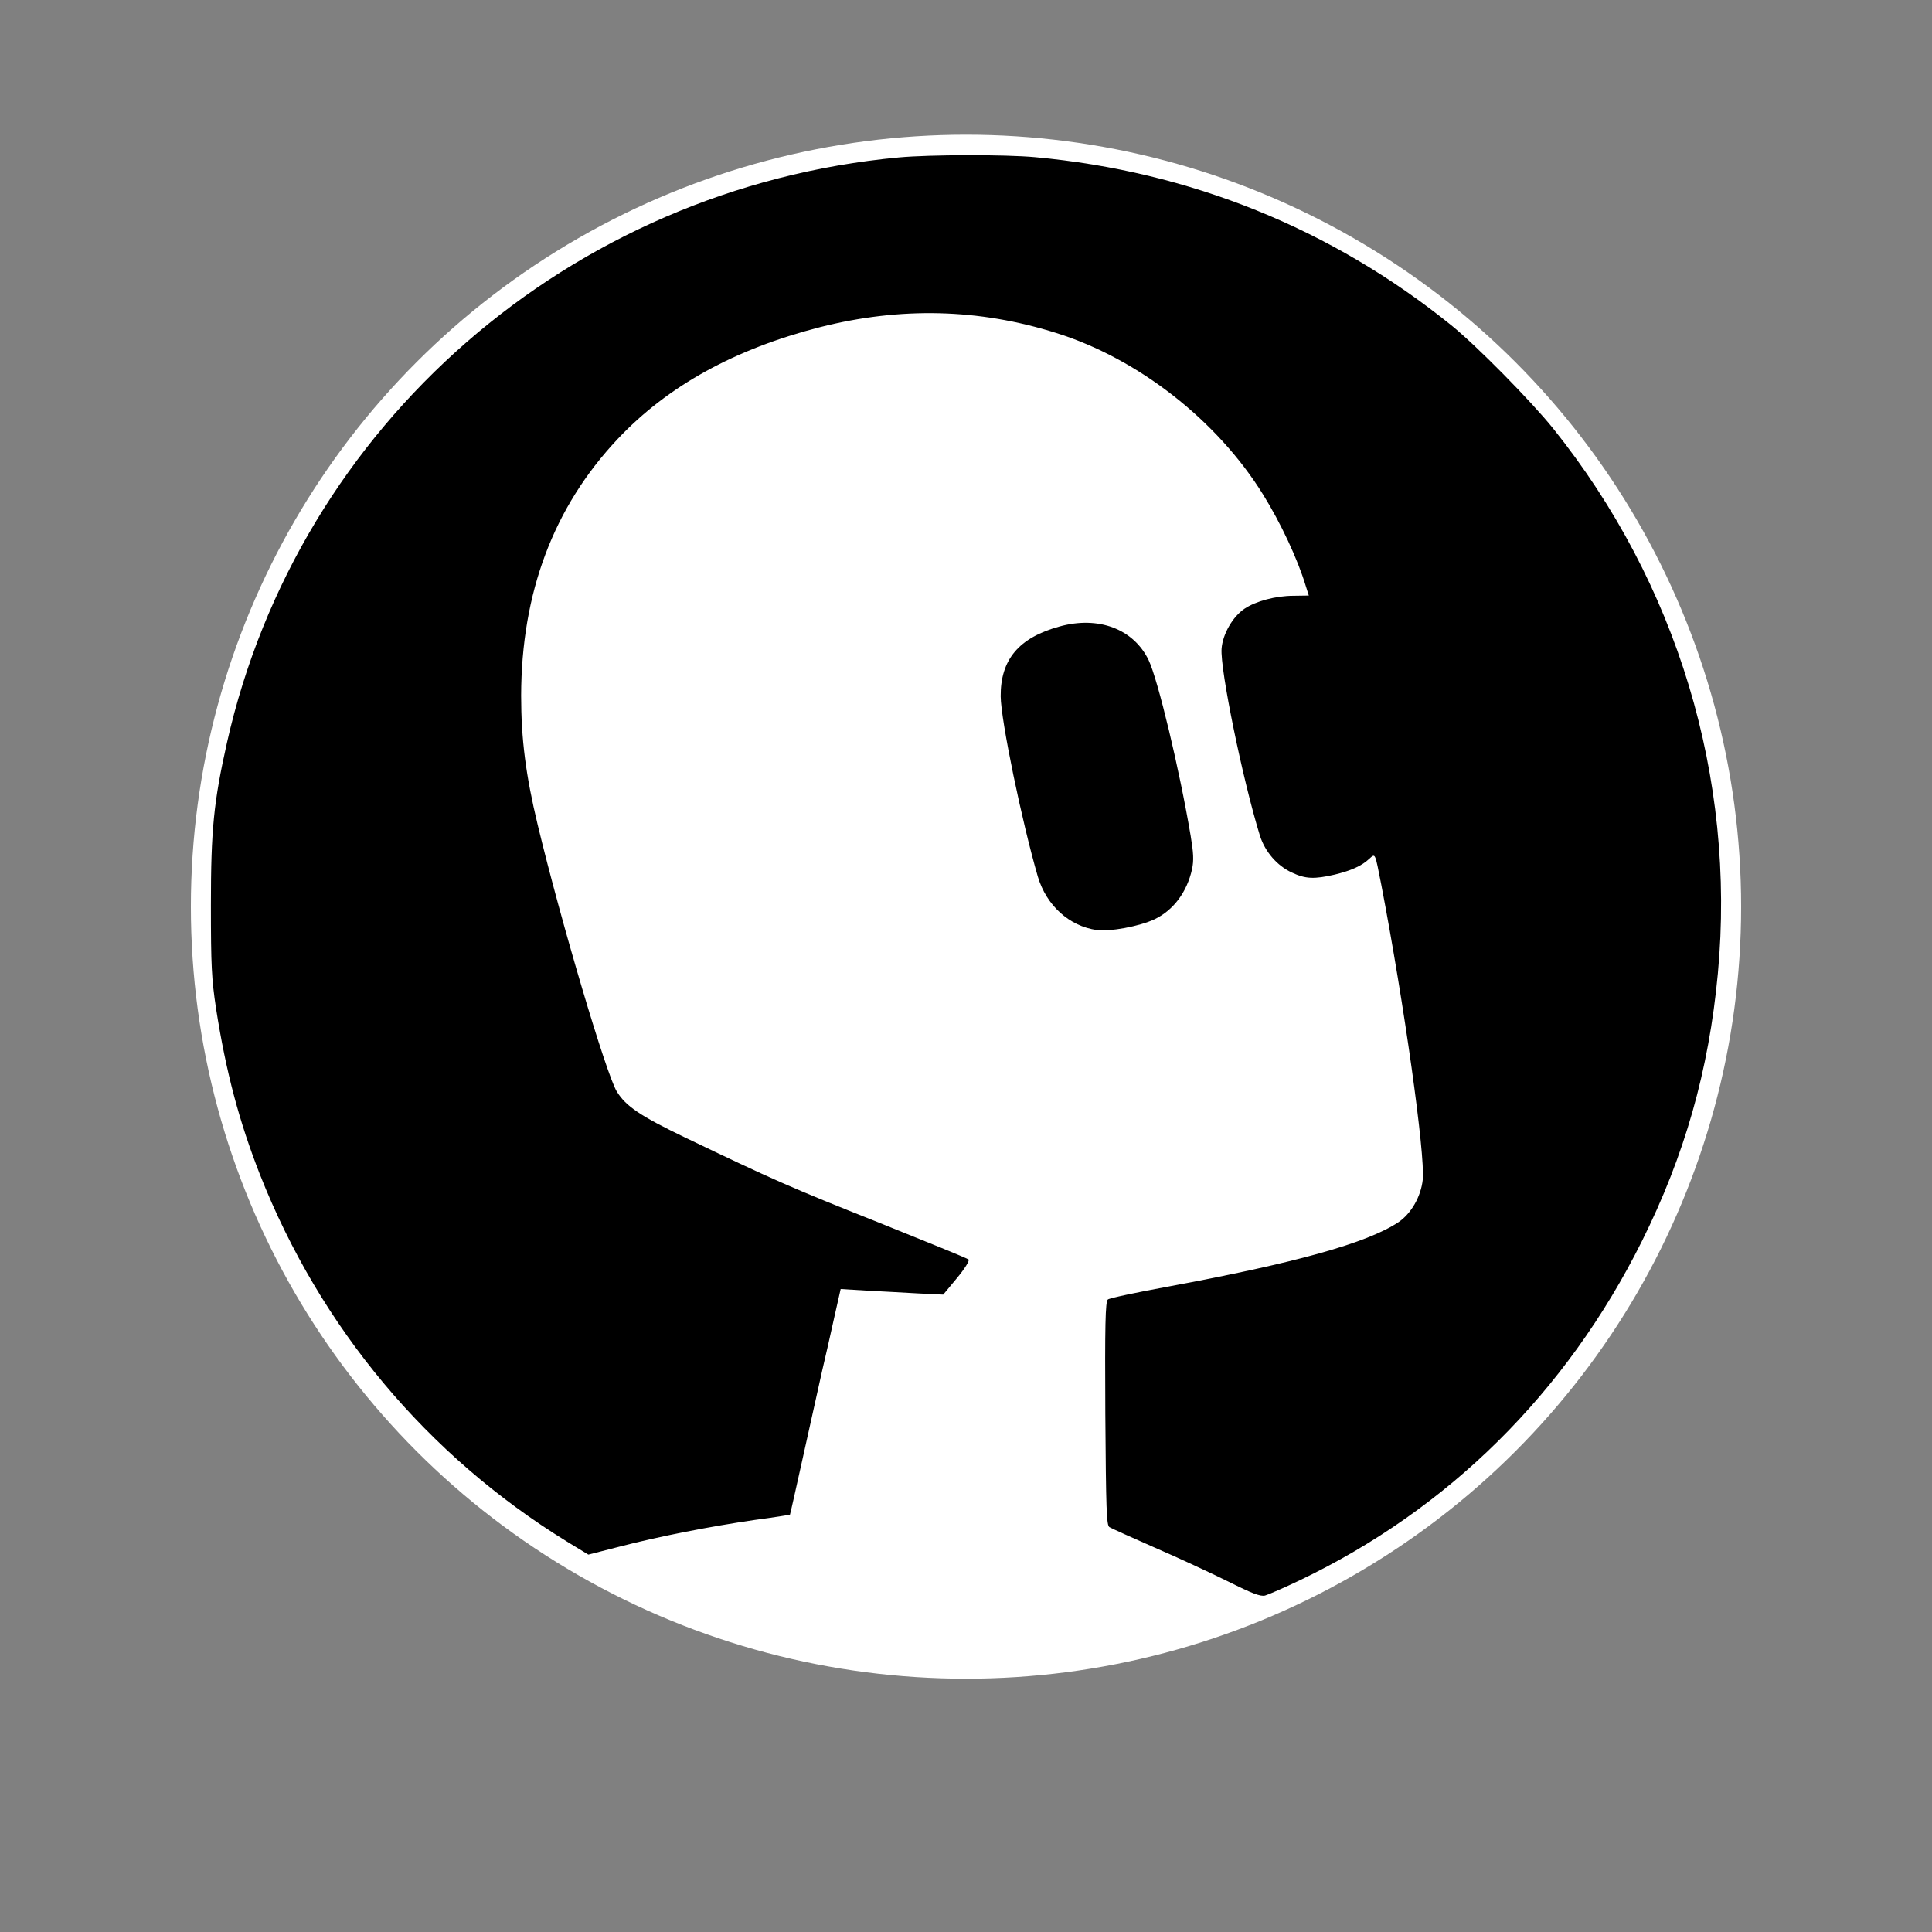
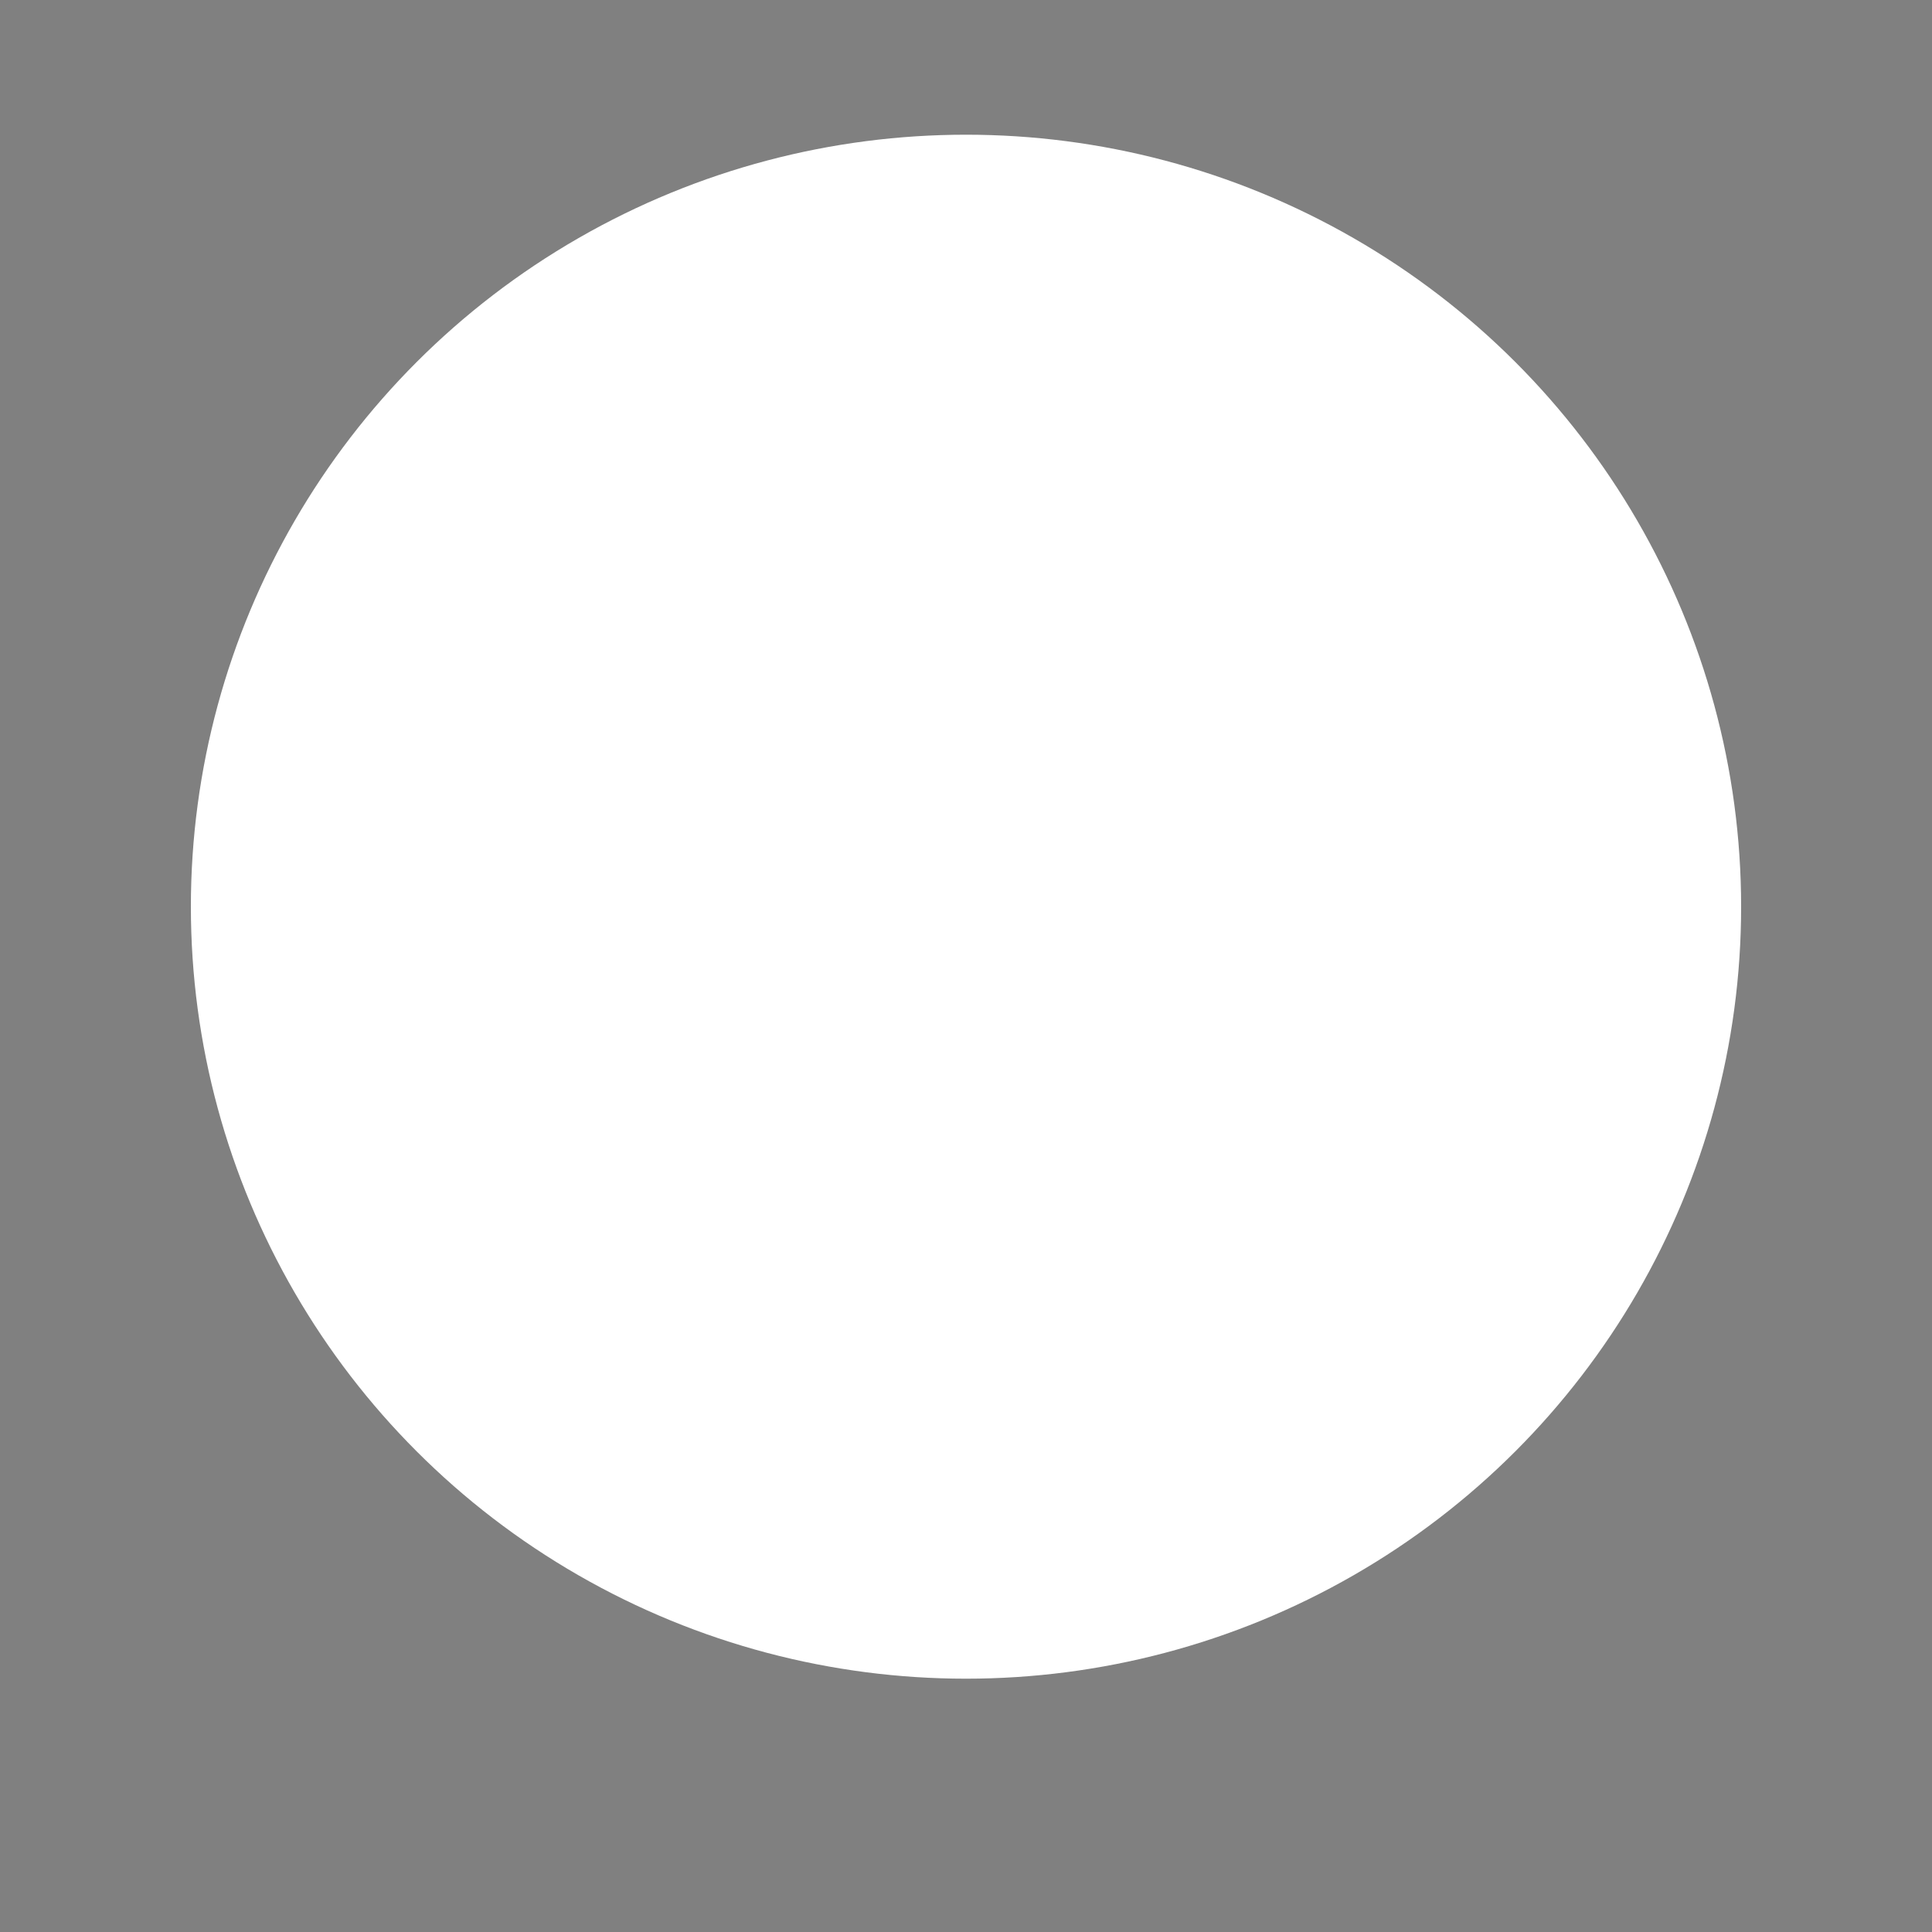
<svg xmlns="http://www.w3.org/2000/svg" version="1.1" width="1080" height="1080" viewBox="0 0 1080 1080" xml:space="preserve">
  <rect x="0" y="0" width="1080" height="1080" fill="#808080" stroke="none" />
  <desc>Created with Fabric.js 5.2.4</desc>
  <defs>
</defs>
  <g transform="matrix(1 0 0 1 540 540)" id="22420453-ab30-426f-aa7c-0de3300fb80a">
    <rect style="stroke: none; stroke-width: 1; stroke-dasharray: none; stroke-linecap: butt; stroke-dashoffset: 0; stroke-linejoin: miter; stroke-miterlimit: 4; fill: rgb(255,255,255); fill-rule: nonzero; opacity: 1; visibility: hidden;" vector-effect="non-scaling-stroke" x="-540" y="-540" rx="0" ry="0" width="1080" height="1080" />
  </g>
  <g transform="matrix(1 0 0 1 540 540)" id="92f5d0a7-d6ec-4b7c-9863-347753b1f4f4">
</g>
  <g transform="matrix(12.38 0 0 12.33 540 506.85)" id="ffaef3bc-4004-4f34-997a-46a5034fbb33">
    <circle style="stroke: rgb(0,0,0); stroke-width: 0; stroke-dasharray: none; stroke-linecap: butt; stroke-dashoffset: 0; stroke-linejoin: miter; stroke-miterlimit: 4; fill: rgb(255,255,255); fill-rule: nonzero; opacity: 1;" vector-effect="non-scaling-stroke" cx="0" cy="0" r="35" />
  </g>
  <g transform="matrix(1 0 0 1 540 489.4)">
    <g style="" vector-effect="non-scaling-stroke">
      <g transform="matrix(0.13 0 0 -0.13 0 0)">
-         <path style="stroke: none; stroke-width: 1; stroke-dasharray: none; stroke-linecap: butt; stroke-dashoffset: 0; stroke-linejoin: miter; stroke-miterlimit: 4; fill: rgb(0,0,0); fill-rule: nonzero; opacity: 1;" vector-effect="non-scaling-stroke" transform=" translate(-3252.94, -3111.28)" d="M 2965 6199 C 1551 6068 383 5050 75 3682 C 18 3428 6 3307 6 2985 C 6 2723 9 2667 28 2540 C 71 2265 128 2052 217 1825 C 477 1166 936 617 1537 247 L 1629 191 L 1762 225 C 1935 270 2158 313 2344 340 C 2427 351 2495 362 2496 363 C 2497 364 2523 480 2554 620 C 2585 760 2621 922 2634 980 C 2648 1038 2671 1141 2686 1209 L 2714 1333 L 2829 1326 C 2893 1323 2992 1317 3050 1314 L 3155 1309 L 3214 1380 C 3248 1421 3269 1455 3264 1460 C 3259 1465 3084 1536 2875 1620 C 2500 1769 2419 1805 2044 1985 C 1853 2077 1790 2119 1751 2183 C 1706 2257 1512 2910 1411 3330 C 1360 3542 1340 3697 1340 3885 C 1341 4327 1479 4695 1755 4988 C 1970 5216 2258 5375 2625 5469 C 2972 5557 3308 5549 3641 5444 C 3993 5334 4333 5068 4530 4750 C 4607 4626 4679 4472 4714 4356 L 4727 4315 L 4661 4314 C 4585 4314 4499 4291 4450 4258 C 4400 4224 4357 4150 4352 4087 C 4345 3998 4443 3521 4517 3282 C 4539 3213 4591 3153 4654 3124 C 4713 3096 4751 3095 4838 3115 C 4908 3132 4954 3152 4987 3183 C 5014 3207 5011 3212 5039 3070 C 5137 2560 5228 1911 5217 1803 C 5209 1730 5167 1657 5112 1620 C 4976 1530 4669 1445 4125 1344 C 3988 1319 3870 1294 3863 1288 C 3852 1280 3850 1176 3852 797 C 3855 383 3857 316 3870 309 C 3878 304 3967 264 4067 220 C 4167 177 4308 111 4381 75 C 4483 24 4519 10 4539 15 C 4553 19 4620 48 4687 80 C 5329 387 5834 887 6159 1538 C 6343 1907 6447 2272 6486 2690 C 6564 3532 6311 4368 5778 5033 C 5684 5150 5450 5388 5340 5477 C 4825 5893 4215 6139 3550 6200 C 3418 6212 3097 6211 2965 6199 z" stroke-linecap="round" />
-       </g>
+         </g>
      <g transform="matrix(0.13 0 0 -0.13 73.19 -55.28)">
-         <path style="stroke: none; stroke-width: 1; stroke-dasharray: none; stroke-linecap: butt; stroke-dashoffset: 0; stroke-linejoin: miter; stroke-miterlimit: 4; fill: rgb(0,0,0); fill-rule: nonzero; opacity: 1;" vector-effect="non-scaling-stroke" transform=" translate(-3801.9, -3525.85)" d="M 3640 4171 C 3466 4123 3387 4029 3388 3871 C 3389 3767 3479 3332 3548 3095 C 3585 2972 3682 2883 3801 2866 C 3856 2858 3985 2882 4049 2912 C 4131 2951 4189 3029 4211 3128 C 4219 3166 4217 3199 4205 3271 C 4157 3556 4064 3944 4024 4027 C 3959 4161 3808 4218 3640 4171 z" stroke-linecap="round" />
-       </g>
+         </g>
    </g>
  </g>
</svg>